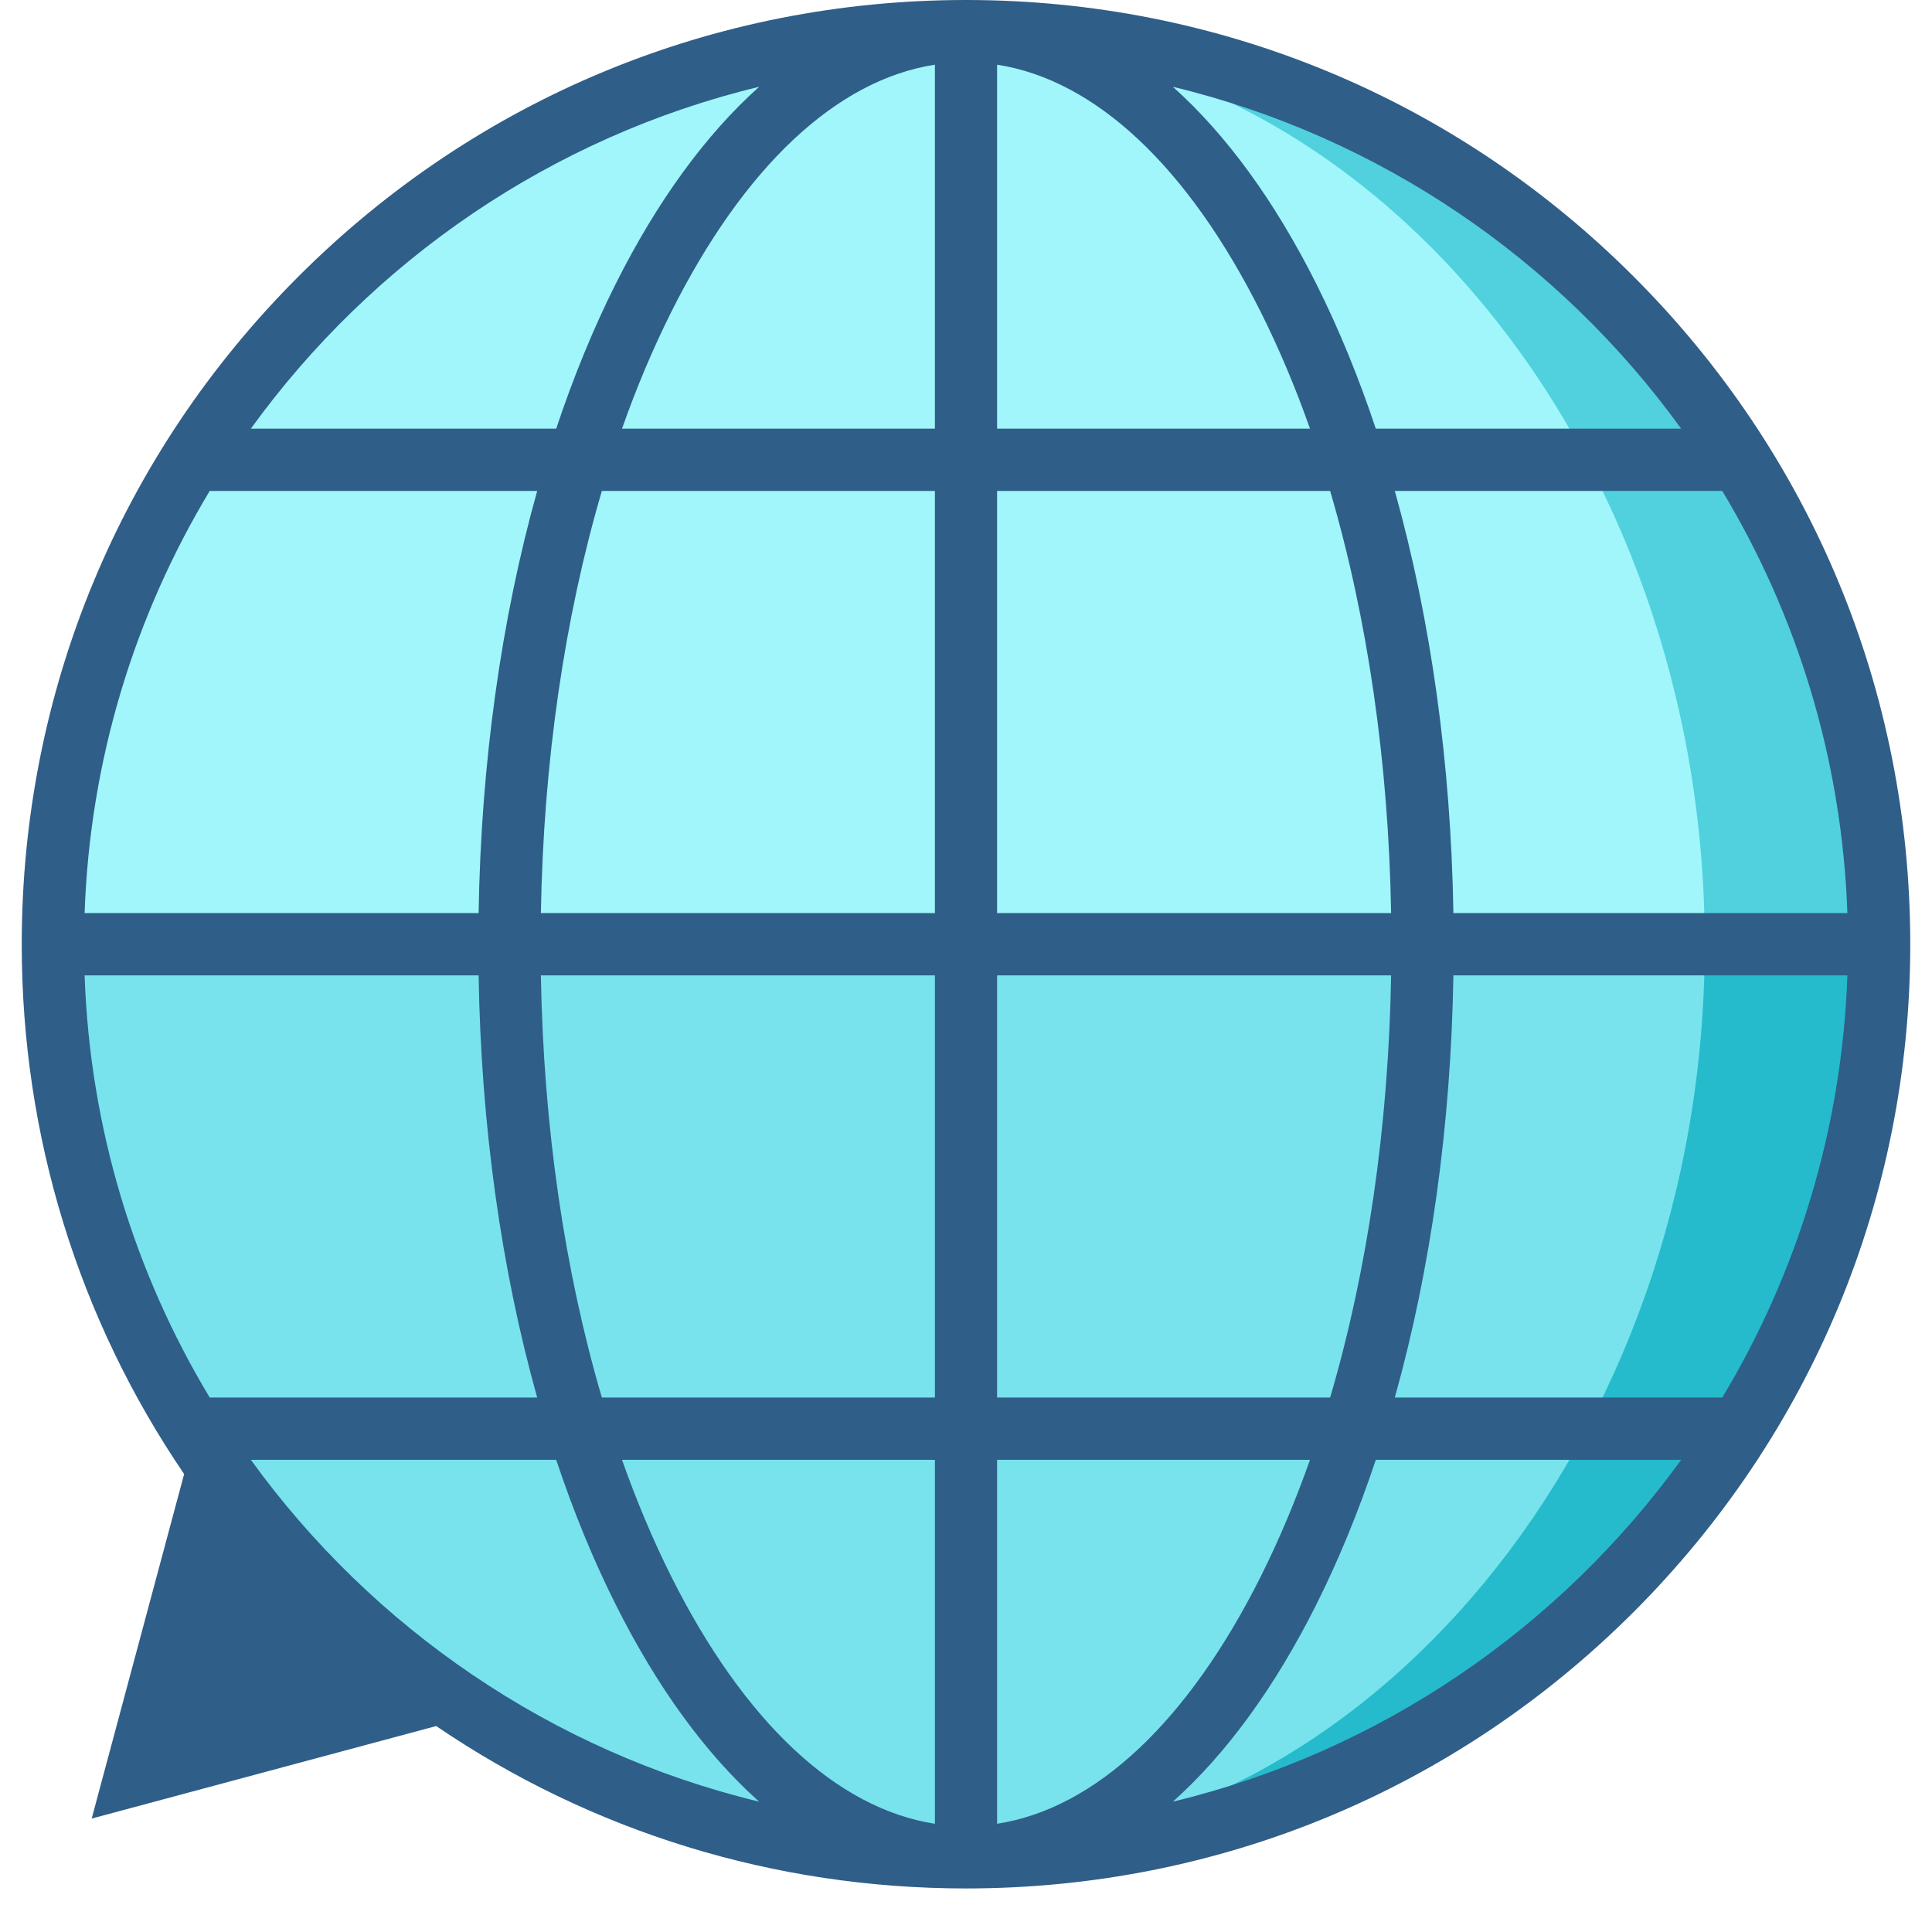
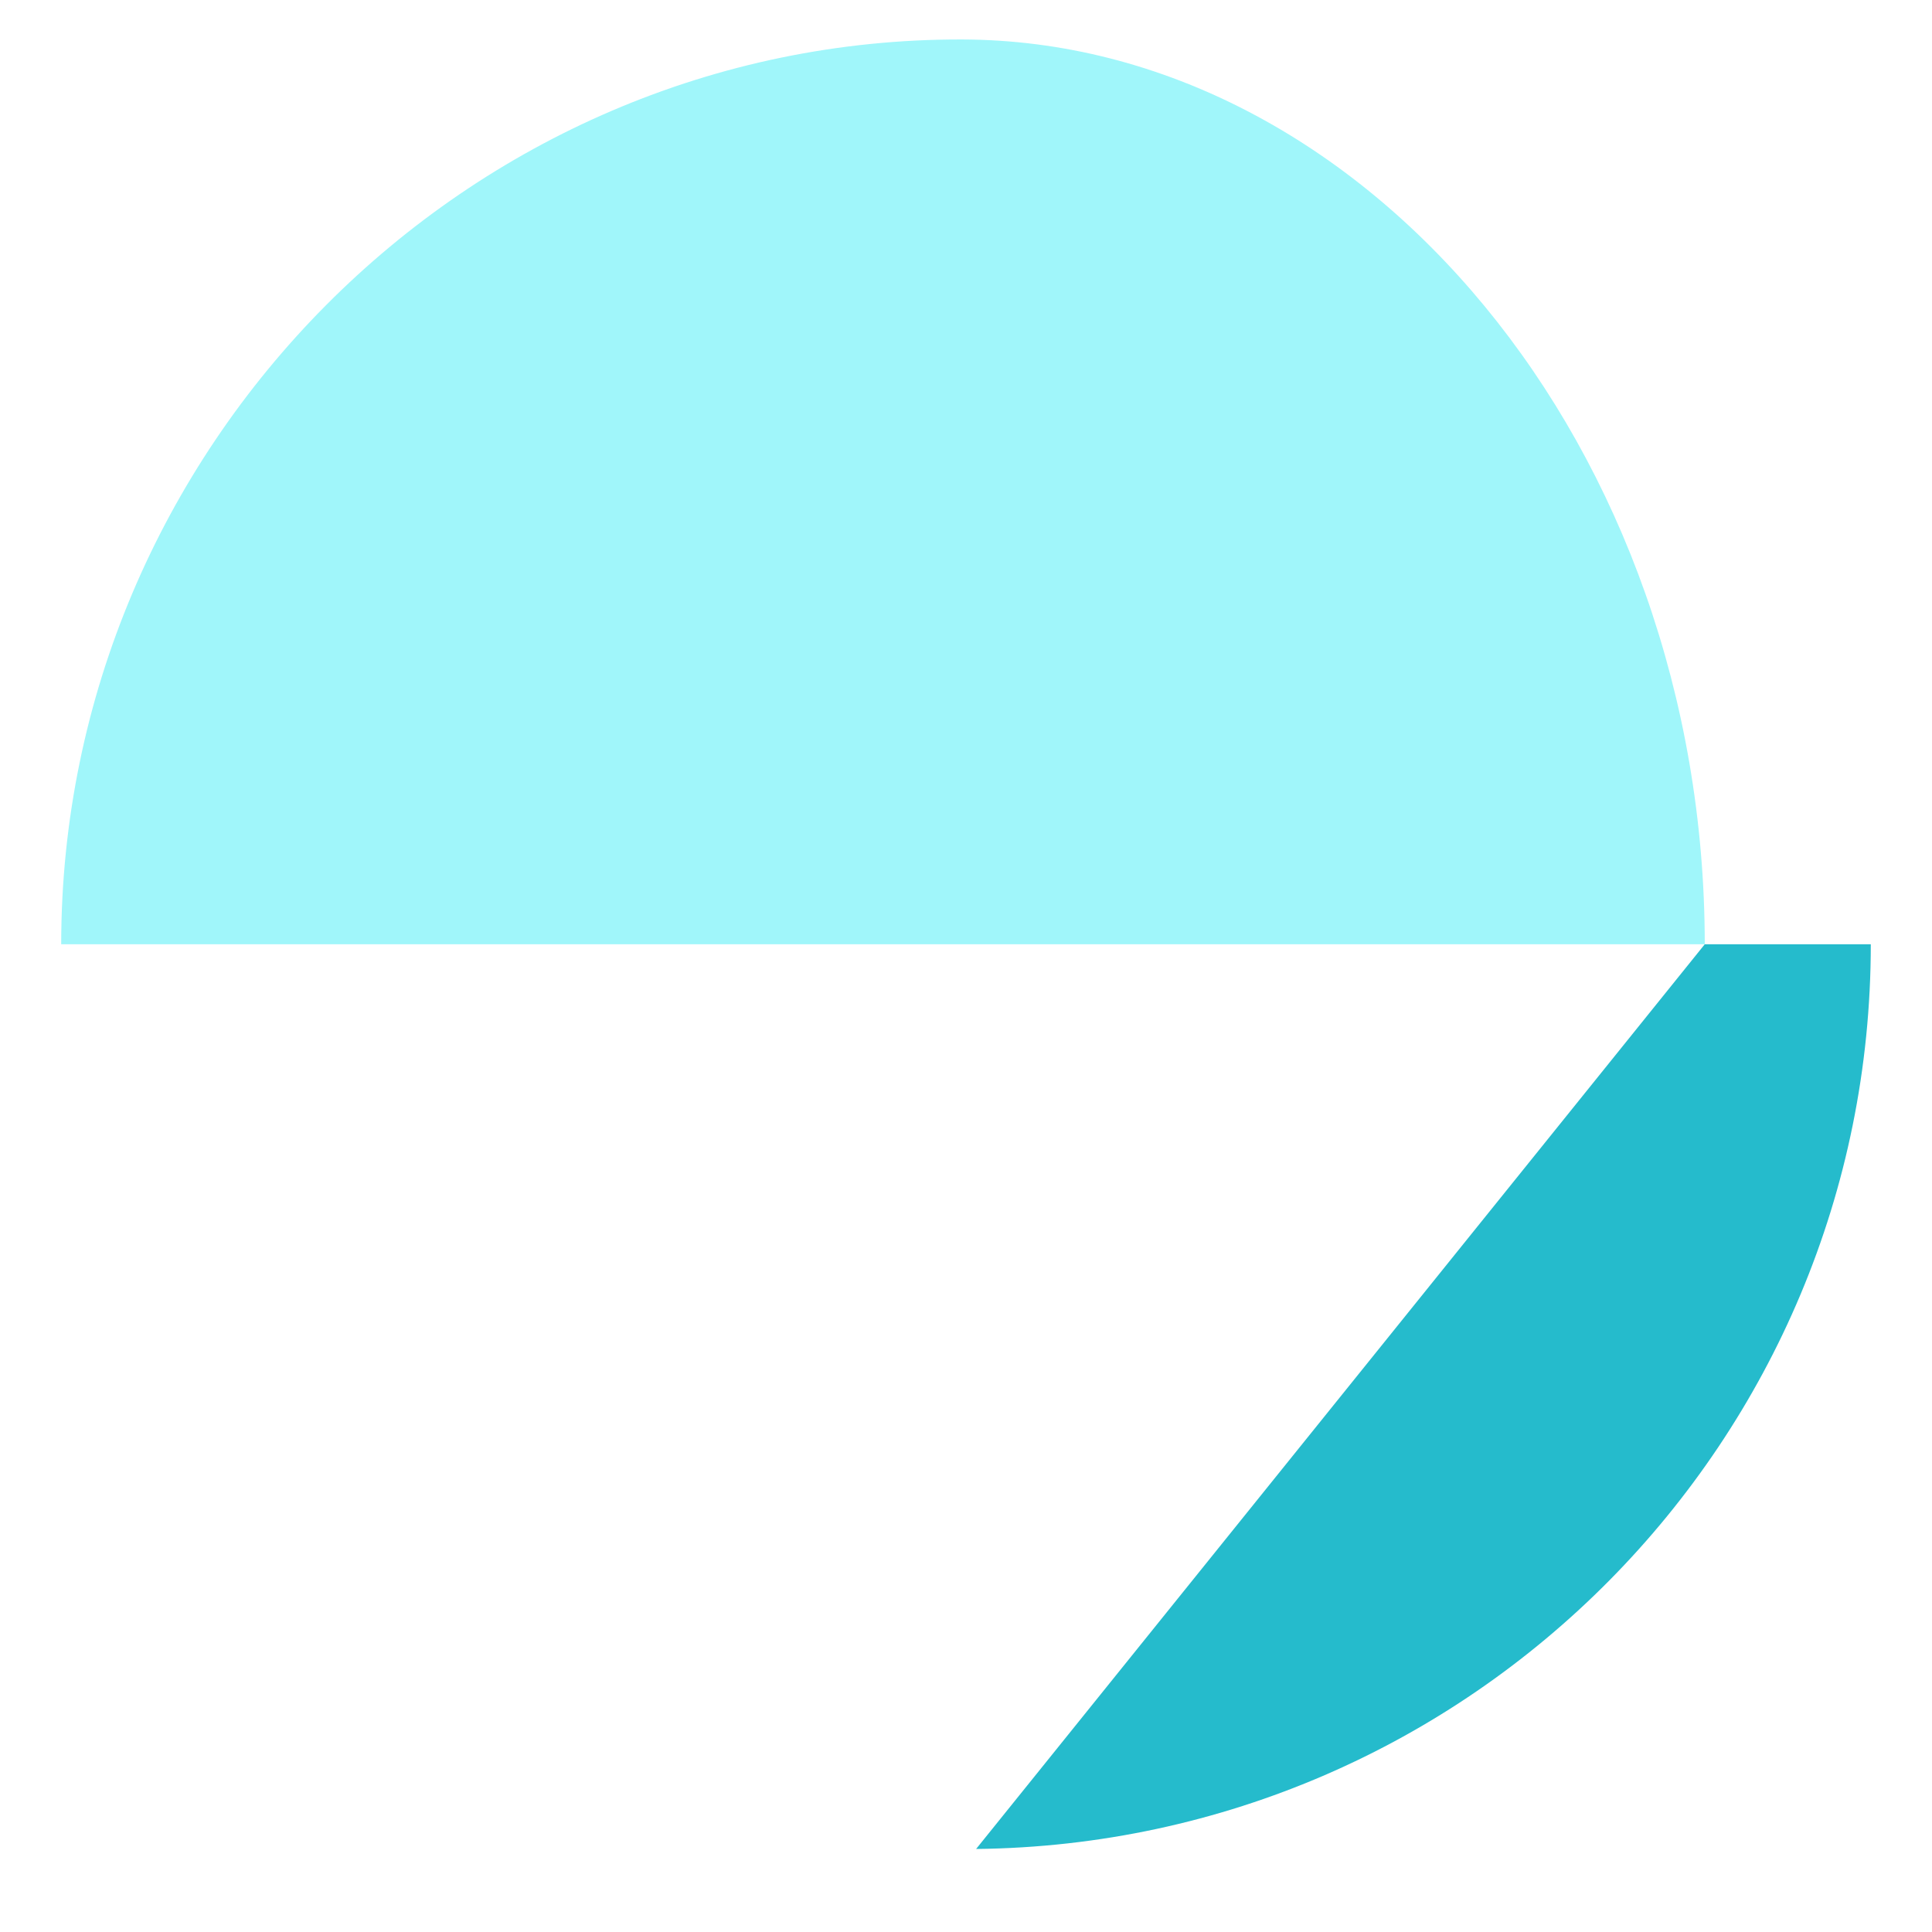
<svg xmlns="http://www.w3.org/2000/svg" width="100pt" height="100pt" viewBox="0 0 100 100" version="1.1">
  <g id="surface1">
    <path style=" stroke:none;fill-rule:nonzero;fill:rgb(14.51%,73.333%,80%);fill-opacity:1;" d="M 88.238 48.875 L 96.832 48.875 C 96.832 74.562 76.148 95.422 50.523 95.703 Z M 88.238 48.875 " />
-     <path style=" stroke:none;fill-rule:nonzero;fill:rgb(47.059%,89.02%,92.549%);fill-opacity:1;" d="M 88.238 48.875 L 3.168 48.875 C 3.168 74.562 24.164 95.762 49.789 95.703 C 70.68 95.656 88.238 74.535 88.238 48.875 Z M 88.238 48.875 " />
-     <path style=" stroke:none;fill-rule:nonzero;fill:rgb(31.373%,81.961%,86.667%);fill-opacity:1;" d="M 50.523 2.047 L 88.238 48.875 L 96.832 48.875 C 96.832 23.184 76.148 2.324 50.523 2.047 Z M 50.523 2.047 " />
    <path style=" stroke:none;fill-rule:nonzero;fill:rgb(62.745%,96.471%,98.039%);fill-opacity:1;" d="M 49.789 2.043 C 24.164 1.984 3.168 23.184 3.168 48.875 L 88.238 48.875 C 88.238 23.211 70.68 2.094 49.789 2.043 Z M 49.789 2.043 " />
-     <path style=" stroke:none;fill-rule:nonzero;fill:rgb(18.431%,36.863%,53.333%);fill-opacity:1;" d="M 84.559 14.316 C 75.328 5.082 63.055 0 50 0 C 36.945 0 24.672 5.082 15.441 14.316 C 6.211 23.547 1.125 35.82 1.125 48.875 C 1.125 58.797 4.066 68.27 9.531 76.297 L 4.746 94.129 L 22.578 89.34 C 30.605 94.805 40.074 97.746 50 97.746 C 63.055 97.746 75.328 92.664 84.559 83.434 C 93.789 74.199 98.875 61.93 98.875 48.875 C 98.875 35.82 93.789 23.547 84.559 14.316 Z M 39.293 4.492 C 36.535 6.961 34.016 10.402 31.848 14.734 C 30.695 17.039 29.672 19.539 28.789 22.188 L 12.984 22.188 C 19.273 13.488 28.547 7.086 39.293 4.492 Z M 10.855 25.41 L 27.805 25.41 C 25.945 32.055 24.898 39.504 24.773 47.262 L 4.379 47.262 C 4.656 39.293 6.984 31.84 10.855 25.41 Z M 24.773 50.484 C 24.898 58.242 25.945 65.691 27.805 72.336 L 10.855 72.336 C 6.984 65.906 4.656 58.453 4.379 50.484 Z M 12.984 75.559 L 28.789 75.559 C 29.672 78.211 30.695 80.707 31.848 83.012 C 34.016 87.348 36.535 90.789 39.293 93.254 C 28.547 90.66 19.273 84.258 12.984 75.559 Z M 48.391 94.398 C 43.309 93.613 38.512 89.129 34.73 81.574 C 33.793 79.695 32.945 77.684 32.195 75.559 L 48.391 75.559 Z M 48.391 72.336 L 31.152 72.336 C 29.219 65.762 28.129 58.297 27.996 50.484 L 48.391 50.484 Z M 48.391 47.262 L 27.996 47.262 C 28.129 39.449 29.219 31.984 31.152 25.41 L 48.391 25.41 Z M 48.391 22.188 L 32.195 22.188 C 32.945 20.062 33.793 18.051 34.73 16.176 C 38.512 8.617 43.309 4.133 48.391 3.348 Z M 95.621 47.262 L 75.227 47.262 C 75.102 39.504 74.055 32.055 72.195 25.41 L 89.145 25.41 C 93.012 31.84 95.34 39.293 95.621 47.262 Z M 87.016 22.188 L 71.211 22.188 C 70.328 19.539 69.305 17.039 68.152 14.734 C 65.984 10.402 63.465 6.961 60.707 4.492 C 71.453 7.086 80.727 13.488 87.016 22.188 Z M 51.609 3.348 C 56.691 4.133 61.488 8.617 65.27 16.176 C 66.207 18.051 67.055 20.062 67.805 22.188 L 51.609 22.188 Z M 51.609 25.41 L 68.848 25.41 C 70.781 31.984 71.871 39.449 72.004 47.262 L 51.609 47.262 Z M 51.609 50.484 L 72.004 50.484 C 71.871 58.297 70.781 65.762 68.848 72.336 L 51.609 72.336 Z M 51.609 94.398 L 51.609 75.559 L 67.805 75.559 C 67.055 77.684 66.207 79.695 65.27 81.574 C 61.488 89.129 56.691 93.613 51.609 94.398 Z M 60.707 93.254 C 63.465 90.789 65.984 87.348 68.152 83.012 C 69.305 80.707 70.328 78.207 71.211 75.559 L 87.016 75.559 C 80.727 84.258 71.453 90.66 60.707 93.254 Z M 89.145 72.336 L 72.195 72.336 C 74.055 65.691 75.102 58.242 75.227 50.484 L 95.621 50.484 C 95.34 58.453 93.012 65.906 89.145 72.336 Z M 89.145 72.336 " />
  </g>
</svg>